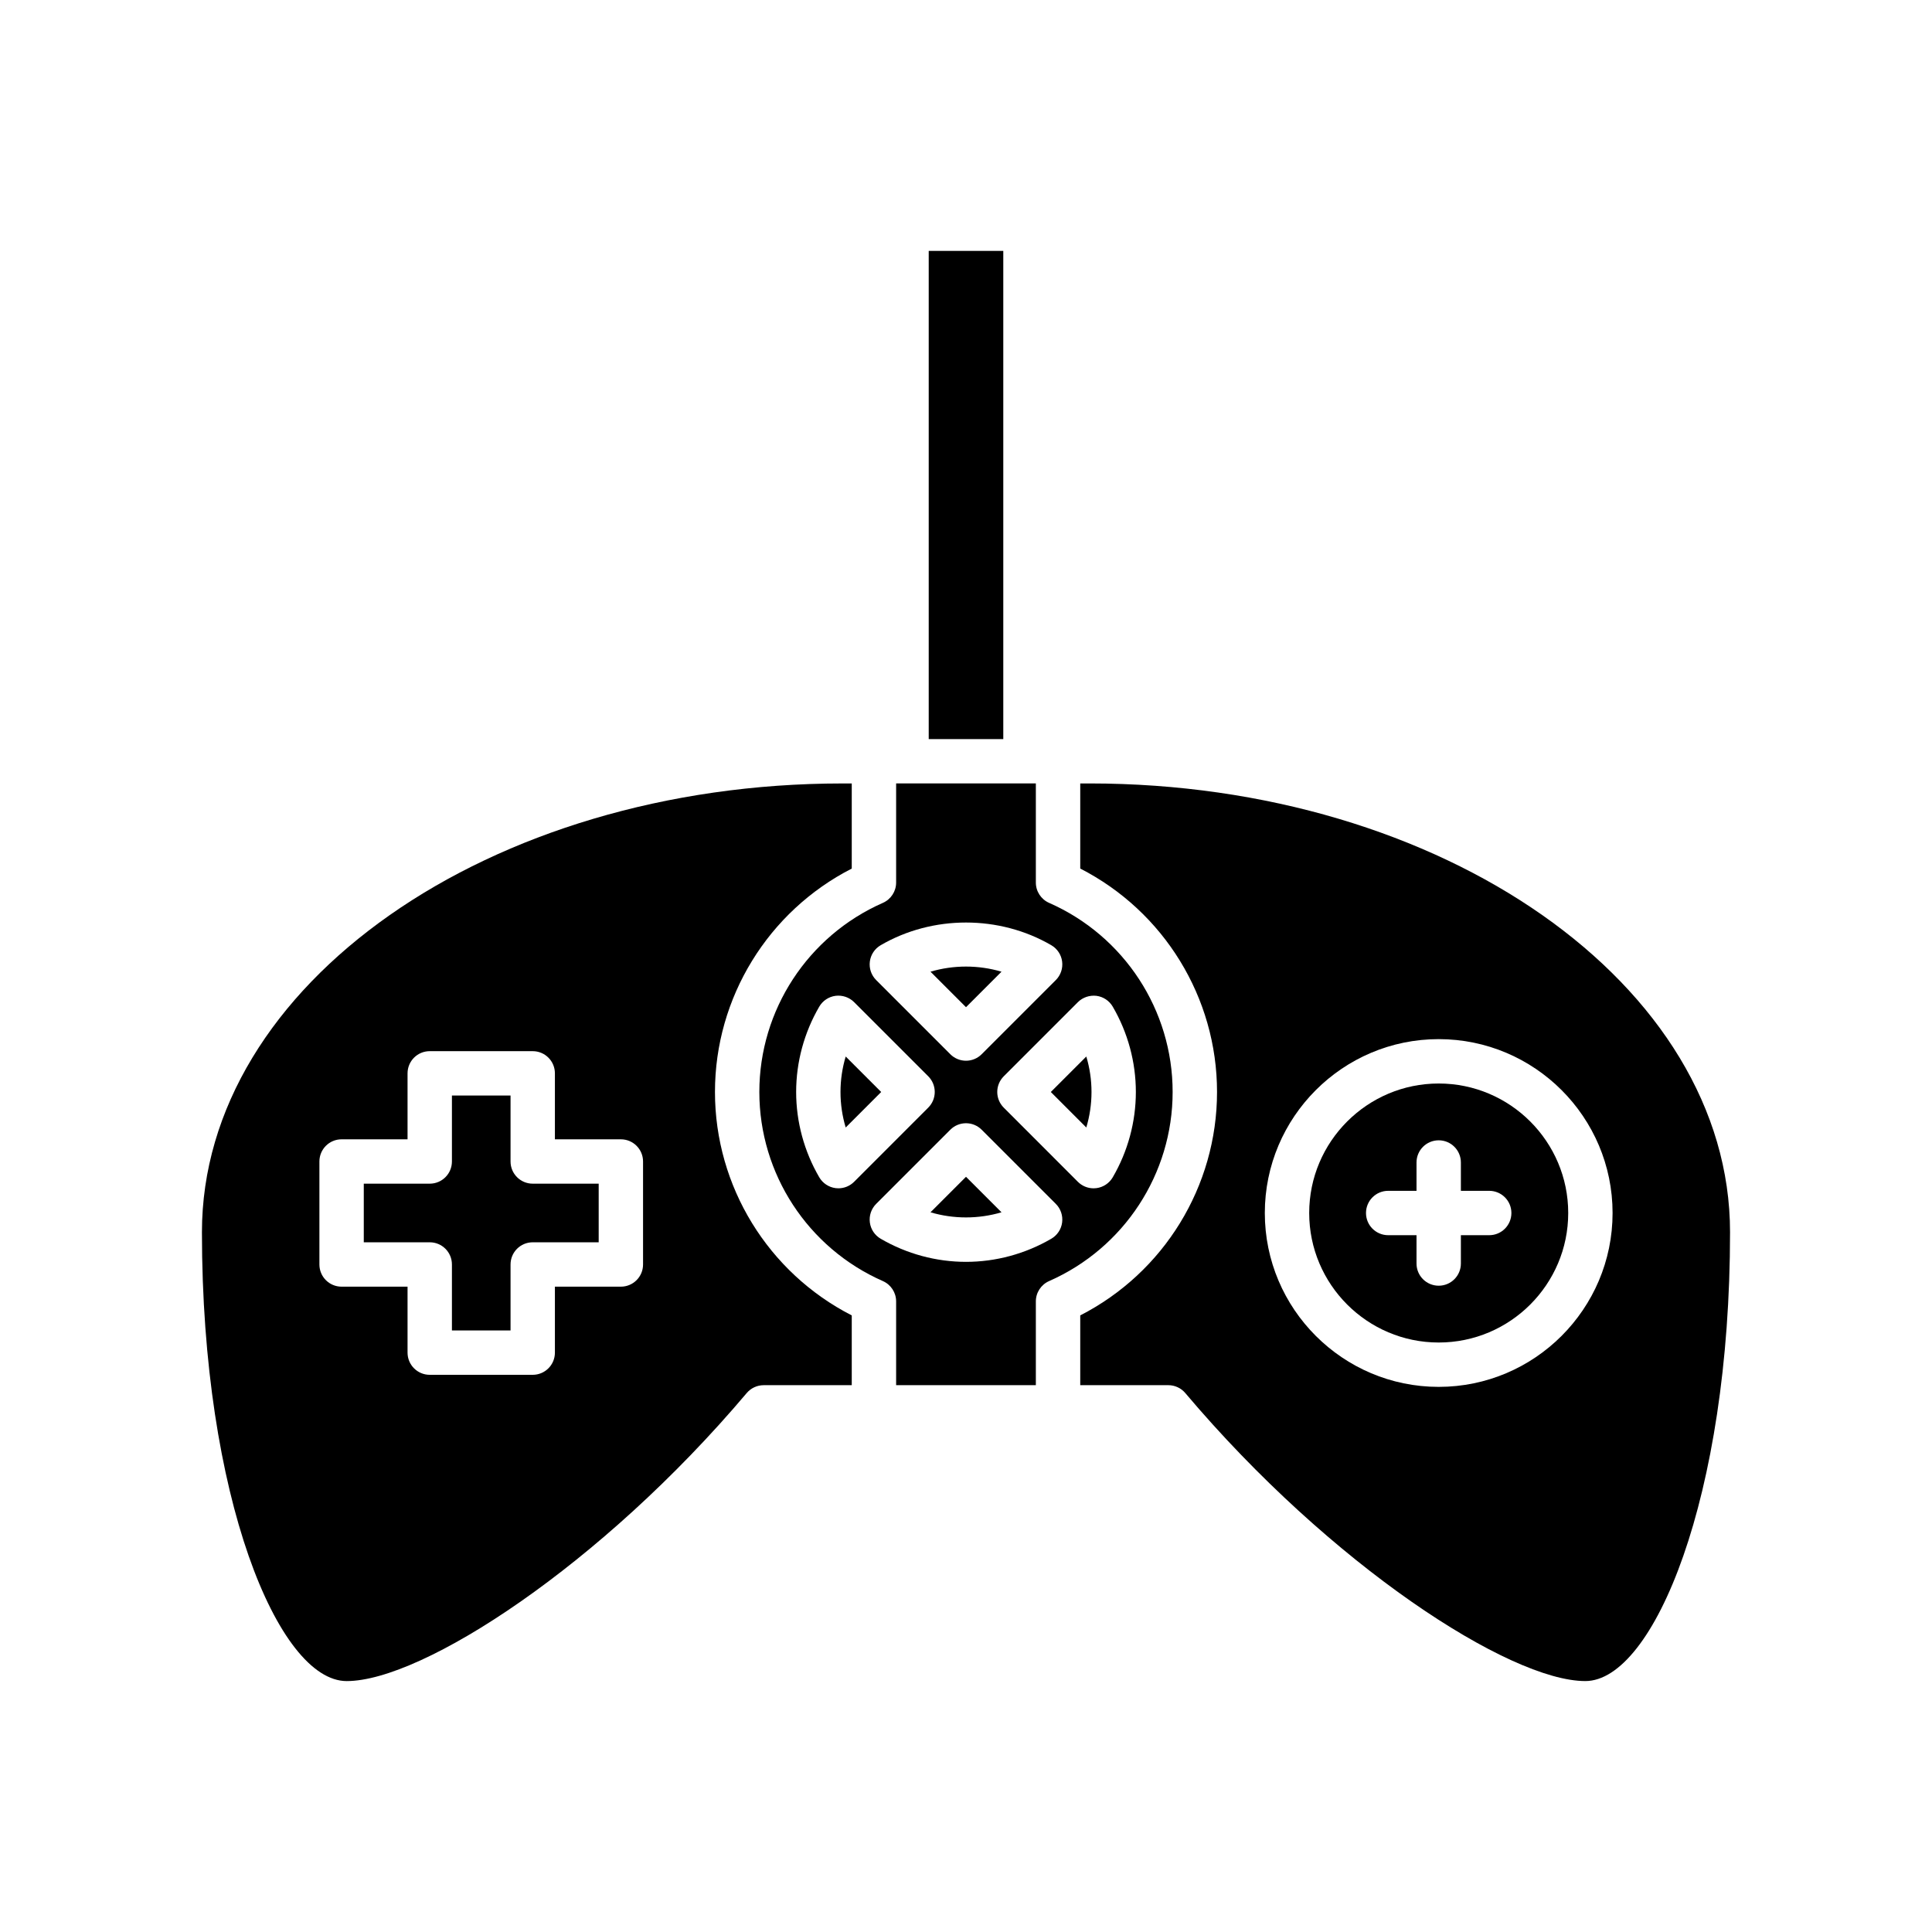
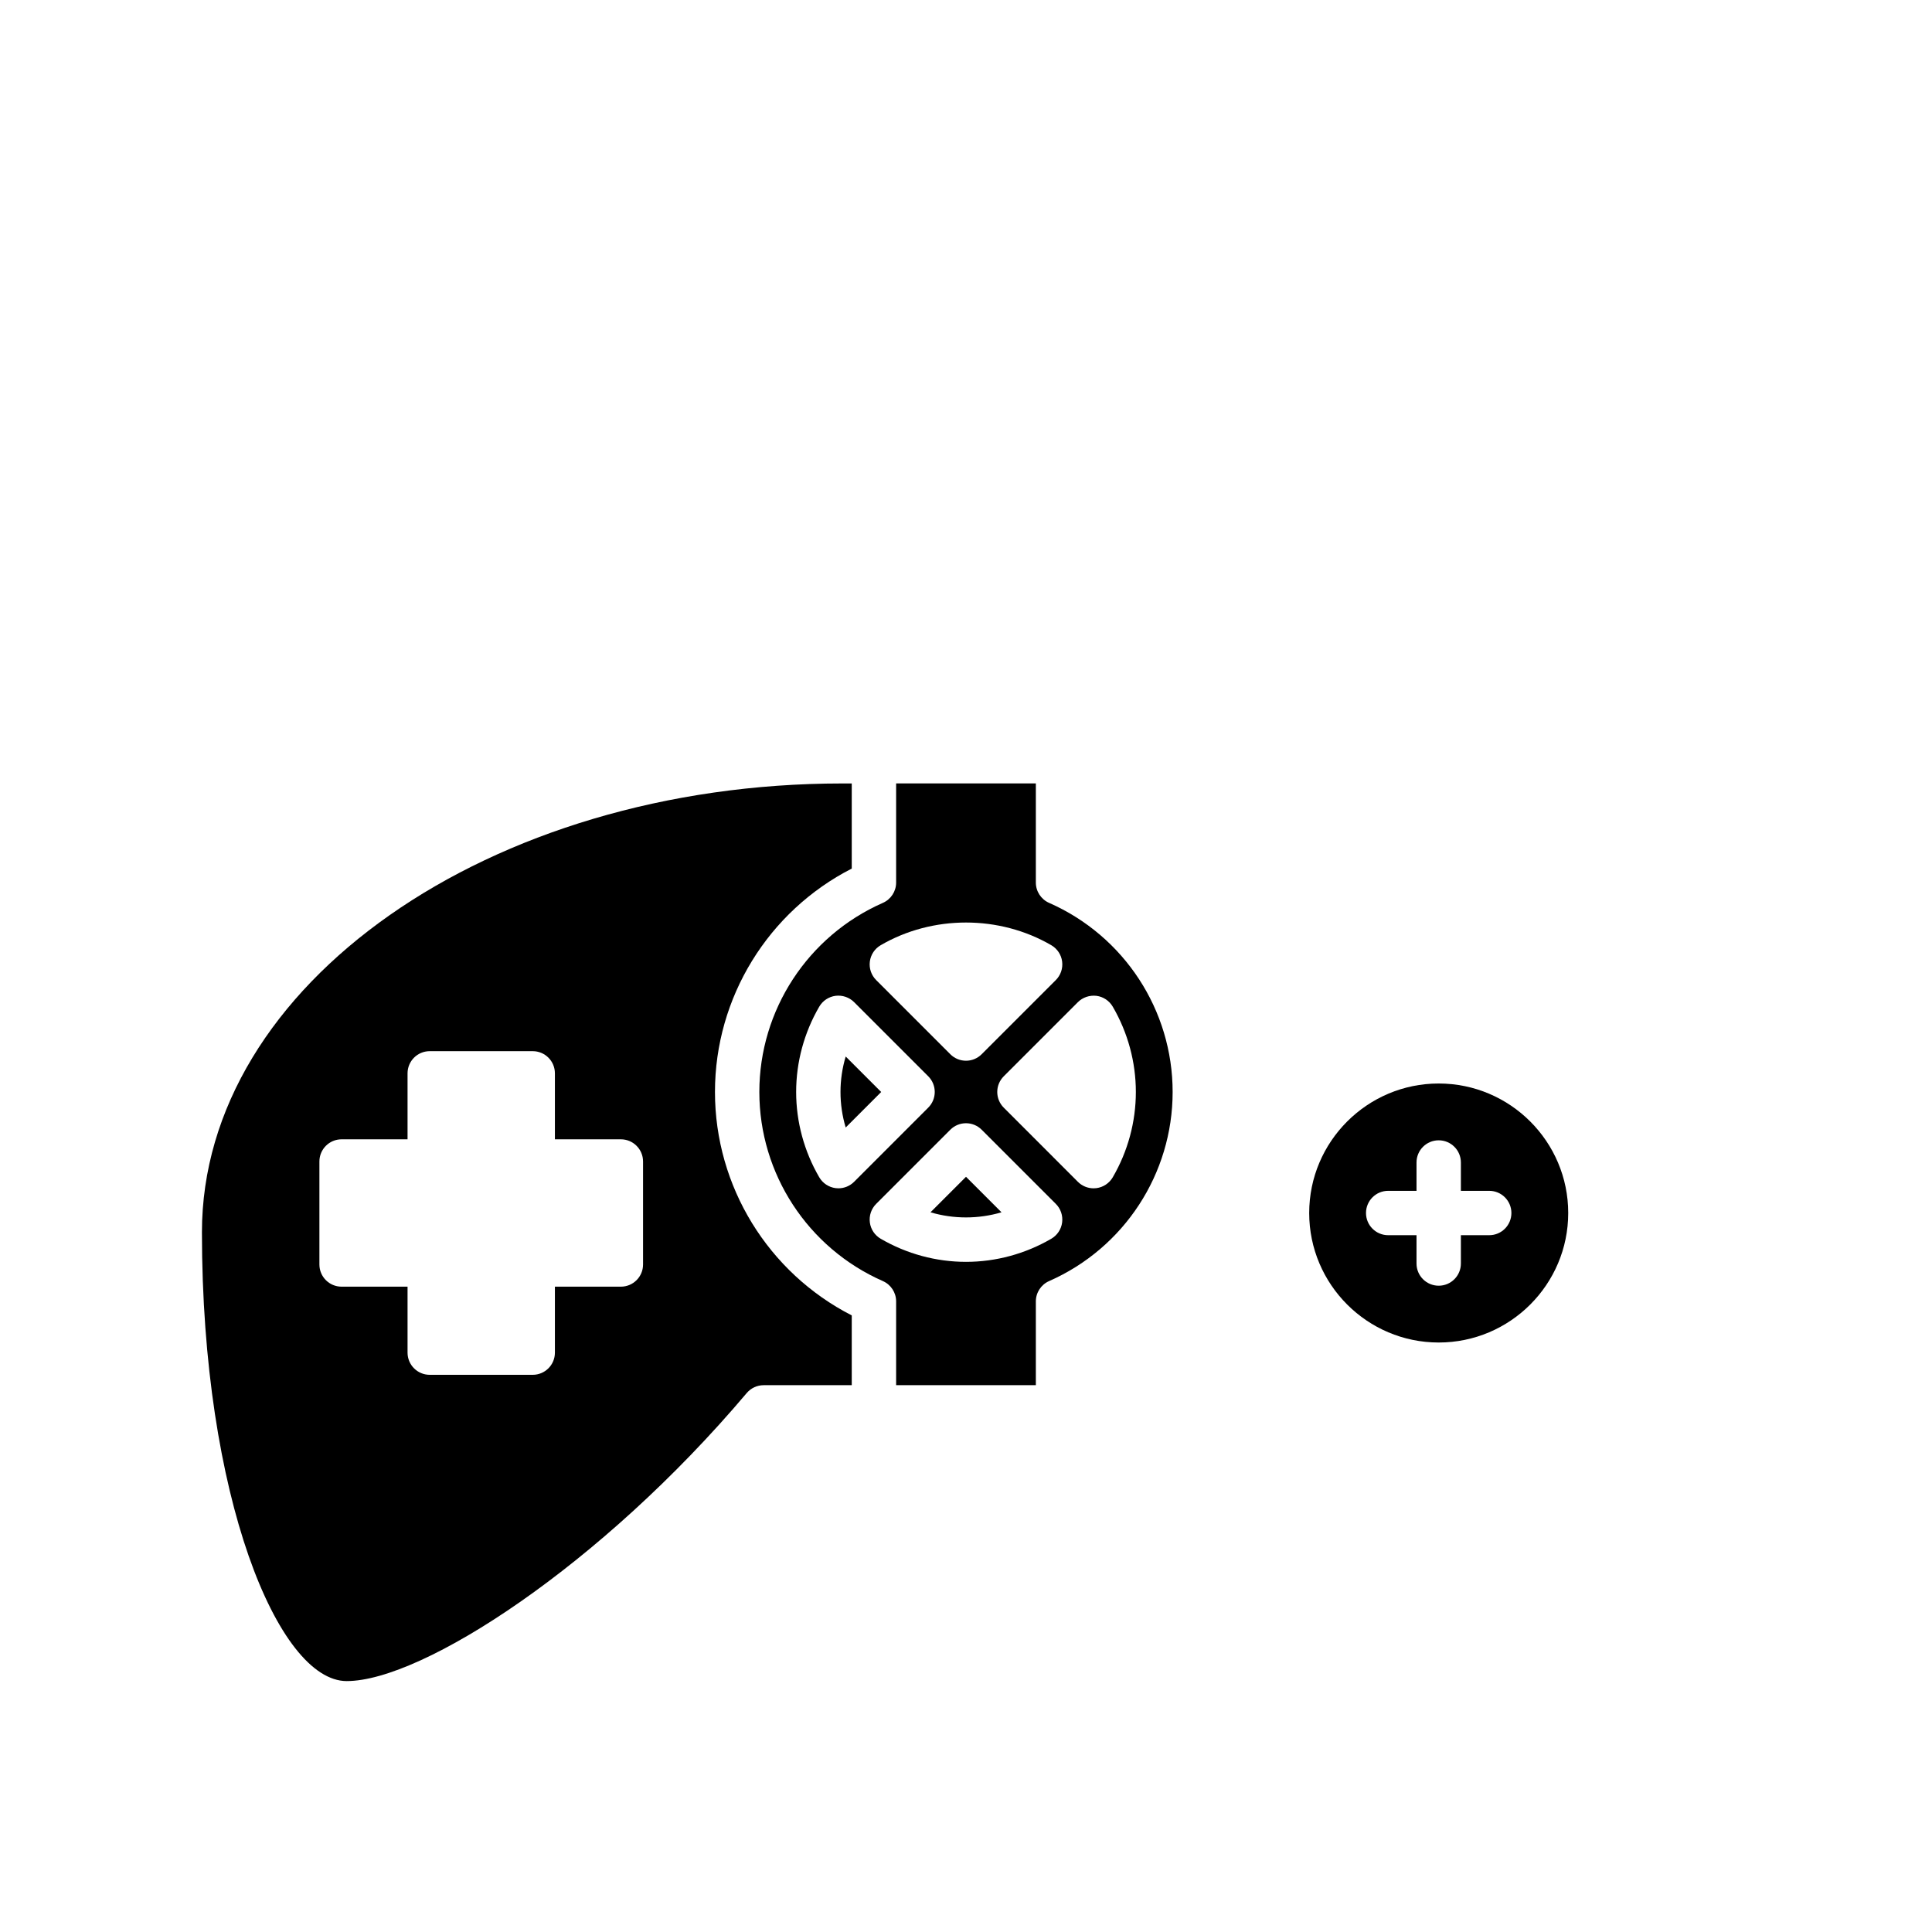
<svg xmlns="http://www.w3.org/2000/svg" fill="#000000" width="800px" height="800px" version="1.1" viewBox="144 144 512 512">
  <g>
-     <path d="m390.12 210.49h19.762v129.38h-19.762z" />
    <path d="m390.59 465.27c6.109 1.812 12.711 1.812 18.82 0l-9.41-9.41z" />
-     <path d="m400 410.92 9.41-9.41c-6.109-1.812-12.711-1.812-18.82 0z" />
    <path d="m366.74 433.39c0 3.191 0.465 6.359 1.379 9.41l9.402-9.41-9.402-9.402c-0.914 3.047-1.379 6.219-1.379 9.402z" />
    <path d="m418.51 377.89v-26.27h-37.027v26.27c0 2.332-1.379 4.441-3.508 5.379-19.891 8.754-32.742 28.43-32.742 50.113 0 21.691 12.848 41.363 32.742 50.121 2.129 0.938 3.508 3.047 3.508 5.379v22.207h37.027v-22.207c0-2.332 1.379-4.441 3.508-5.379 19.891-8.754 32.742-28.43 32.742-50.121 0-21.684-12.848-41.359-32.742-50.113-2.129-0.934-3.508-3.047-3.508-5.379zm-52.32 81.023c-0.254 0-0.504-0.016-0.75-0.047-1.809-0.234-3.41-1.297-4.328-2.871-4.008-6.879-6.125-14.695-6.125-22.613 0-7.91 2.117-15.73 6.125-22.609 0.918-1.574 2.516-2.637 4.324-2.871 1.793-0.219 3.621 0.383 4.914 1.676l19.645 19.645c2.297 2.297 2.297 6.016 0 8.312l-19.645 19.652c-1.113 1.113-2.613 1.727-4.16 1.727zm59.285 9.043c-0.23 1.809-1.293 3.402-2.871 4.324-6.883 4.004-14.703 6.125-22.605 6.125-7.906 0-15.723-2.117-22.609-6.125-1.578-0.918-2.641-2.516-2.871-4.324-0.234-1.809 0.379-3.621 1.672-4.914l19.652-19.652c2.297-2.297 6.016-2.297 8.312 0l19.652 19.652c1.289 1.289 1.902 3.106 1.668 4.914zm9.09-60.051c1.809 0.234 3.406 1.297 4.324 2.871 4.008 6.879 6.125 14.699 6.125 22.609 0 7.918-2.117 15.734-6.125 22.613-0.918 1.574-2.519 2.637-4.328 2.871-0.246 0.027-0.5 0.047-0.754 0.047-1.551 0-3.047-0.613-4.156-1.723l-19.645-19.652c-2.297-2.297-2.297-6.016 0-8.312l19.645-19.645c1.289-1.289 3.121-1.883 4.914-1.68zm-9.09-9.09c0.234 1.809-0.379 3.621-1.672 4.914l-19.652 19.652c-1.145 1.148-2.648 1.723-4.152 1.723s-3.008-0.574-4.156-1.723l-19.652-19.652c-1.293-1.293-1.906-3.106-1.672-4.914 0.23-1.809 1.293-3.406 2.871-4.324 13.766-8.016 31.449-8.016 45.215 0 1.578 0.922 2.641 2.516 2.871 4.324z" />
-     <path d="m433.26 433.39c0-3.188-0.465-6.356-1.379-9.402l-9.402 9.402 9.402 9.41c0.91-3.047 1.379-6.215 1.379-9.41z" />
-     <path d="m279.3 451.81v-17.48l-15.535-0.004v17.48c0 3.25-2.629 5.879-5.879 5.879h-17.48v15.535h17.48c3.25 0 5.879 2.629 5.879 5.879v17.48h15.535v-17.48c0-3.25 2.629-5.879 5.879-5.879h17.48v-15.535h-17.48c-3.25 0.004-5.879-2.629-5.879-5.875z" />
    <path d="m346.38 511.09h23.344v-18.492c-22.145-11.332-36.25-34.164-36.25-59.211s14.105-47.875 36.25-59.207v-22.555h-2.449c-93.602 0-169.76 53.355-169.76 118.94 0 70.09 20.219 118.94 38.359 118.94 20.055 0 67.434-30.668 106.01-76.328 1.117-1.324 2.766-2.086 4.492-2.086zm-31.965-31.988c0 3.25-2.629 5.879-5.879 5.879h-17.48v17.48c0 3.25-2.629 5.879-5.879 5.879h-27.293c-3.25 0-5.879-2.629-5.879-5.879v-17.48h-17.48c-3.25 0-5.879-2.629-5.879-5.879v-27.293c0-3.25 2.629-5.879 5.879-5.879h17.48v-17.48c0-3.25 2.629-5.879 5.879-5.879h27.293c3.25 0 5.879 2.629 5.879 5.879v17.48h17.48c3.25 0 5.879 2.629 5.879 5.879z" />
    <path d="m525.27 499.78c18.93 0 34.324-15.398 34.324-34.32s-15.398-34.32-34.324-34.32c-18.922 0-34.32 15.398-34.32 34.32 0.004 18.922 15.398 34.32 34.32 34.32zm-13.387-40.199h7.508v-7.508c0-3.25 2.629-5.879 5.879-5.879s5.879 2.629 5.879 5.879v7.508h7.508c3.25 0 5.879 2.629 5.879 5.879s-2.629 5.879-5.879 5.879h-7.508v7.508c0 3.25-2.629 5.879-5.879 5.879s-5.879-2.629-5.879-5.879v-7.508h-7.508c-3.25 0-5.879-2.629-5.879-5.879s2.629-5.879 5.879-5.879z" />
-     <path d="m564.12 589.5c18.141 0 38.359-48.844 38.359-118.94 0-65.586-76.152-118.94-169.75-118.94h-2.453v22.555c22.145 11.332 36.25 34.16 36.25 59.207s-14.105 47.879-36.25 59.211v18.492h23.344c1.727 0 3.375 0.762 4.488 2.082 38.582 45.664 85.961 76.332 106.02 76.332zm-38.852-170.12c25.41 0 46.082 20.668 46.082 46.078 0 25.41-20.672 46.078-46.082 46.078s-46.078-20.668-46.078-46.078c0.004-25.41 20.668-46.078 46.078-46.078z" />
  </g>
</svg>